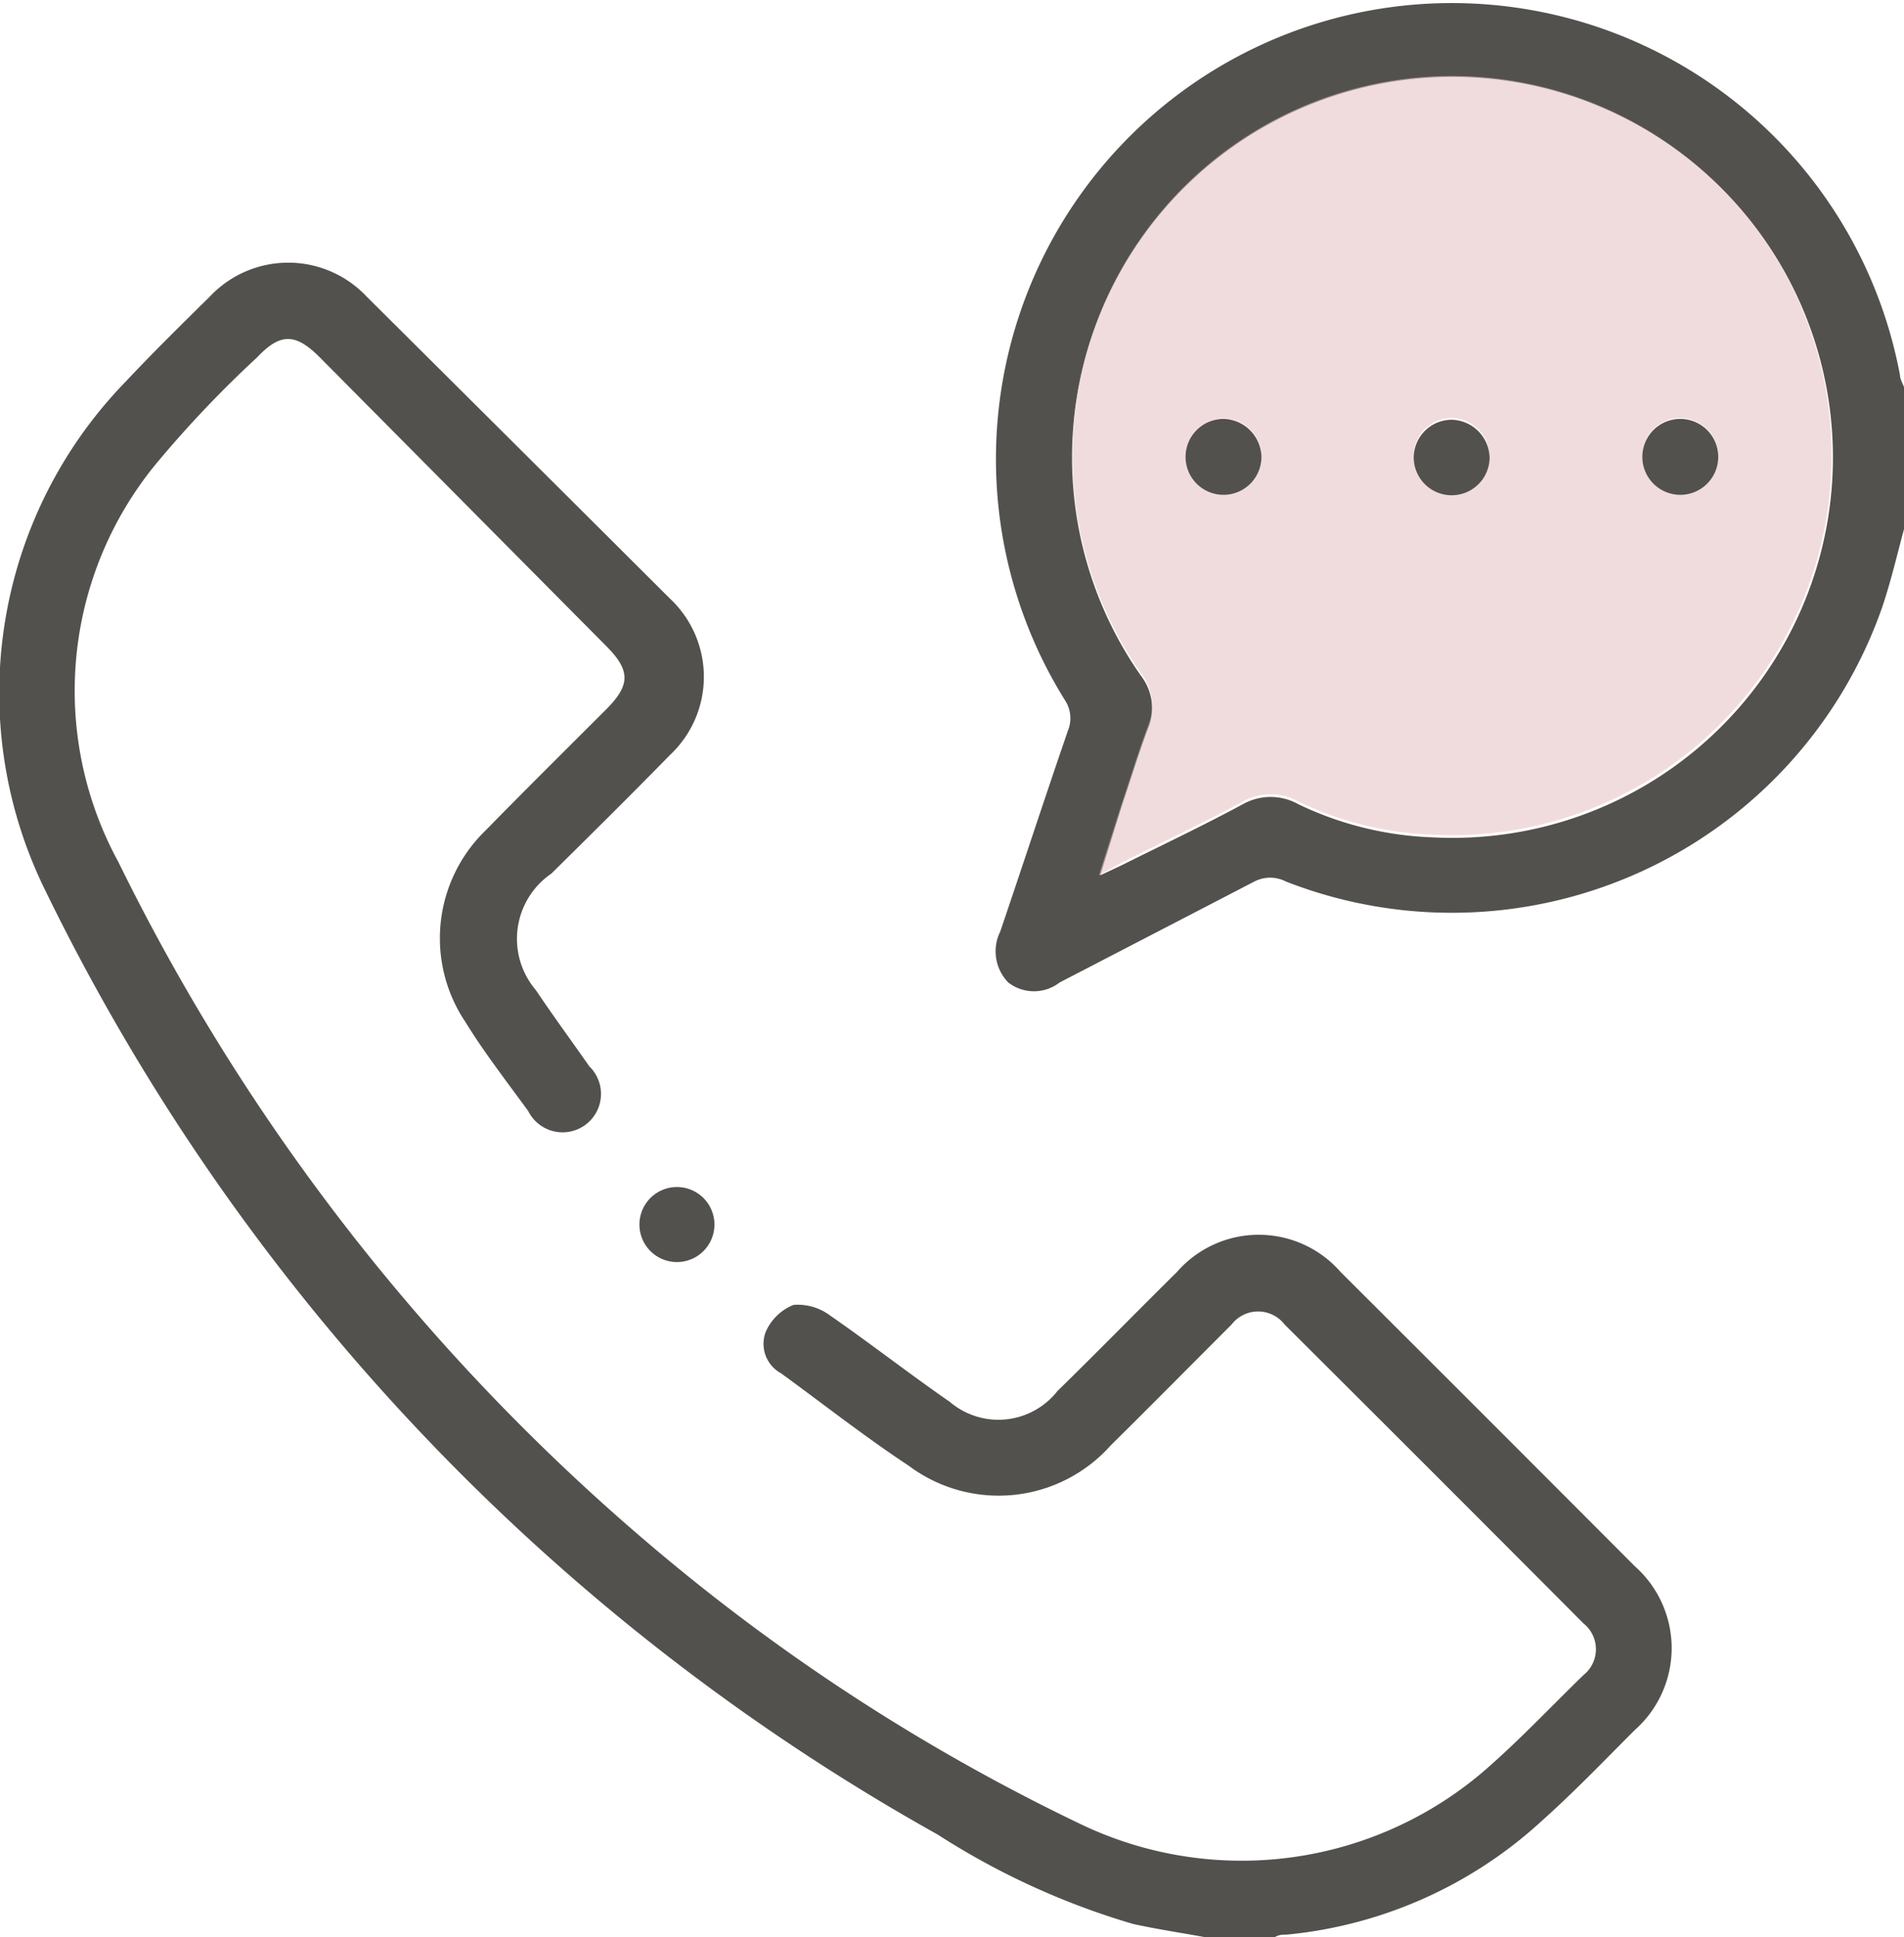
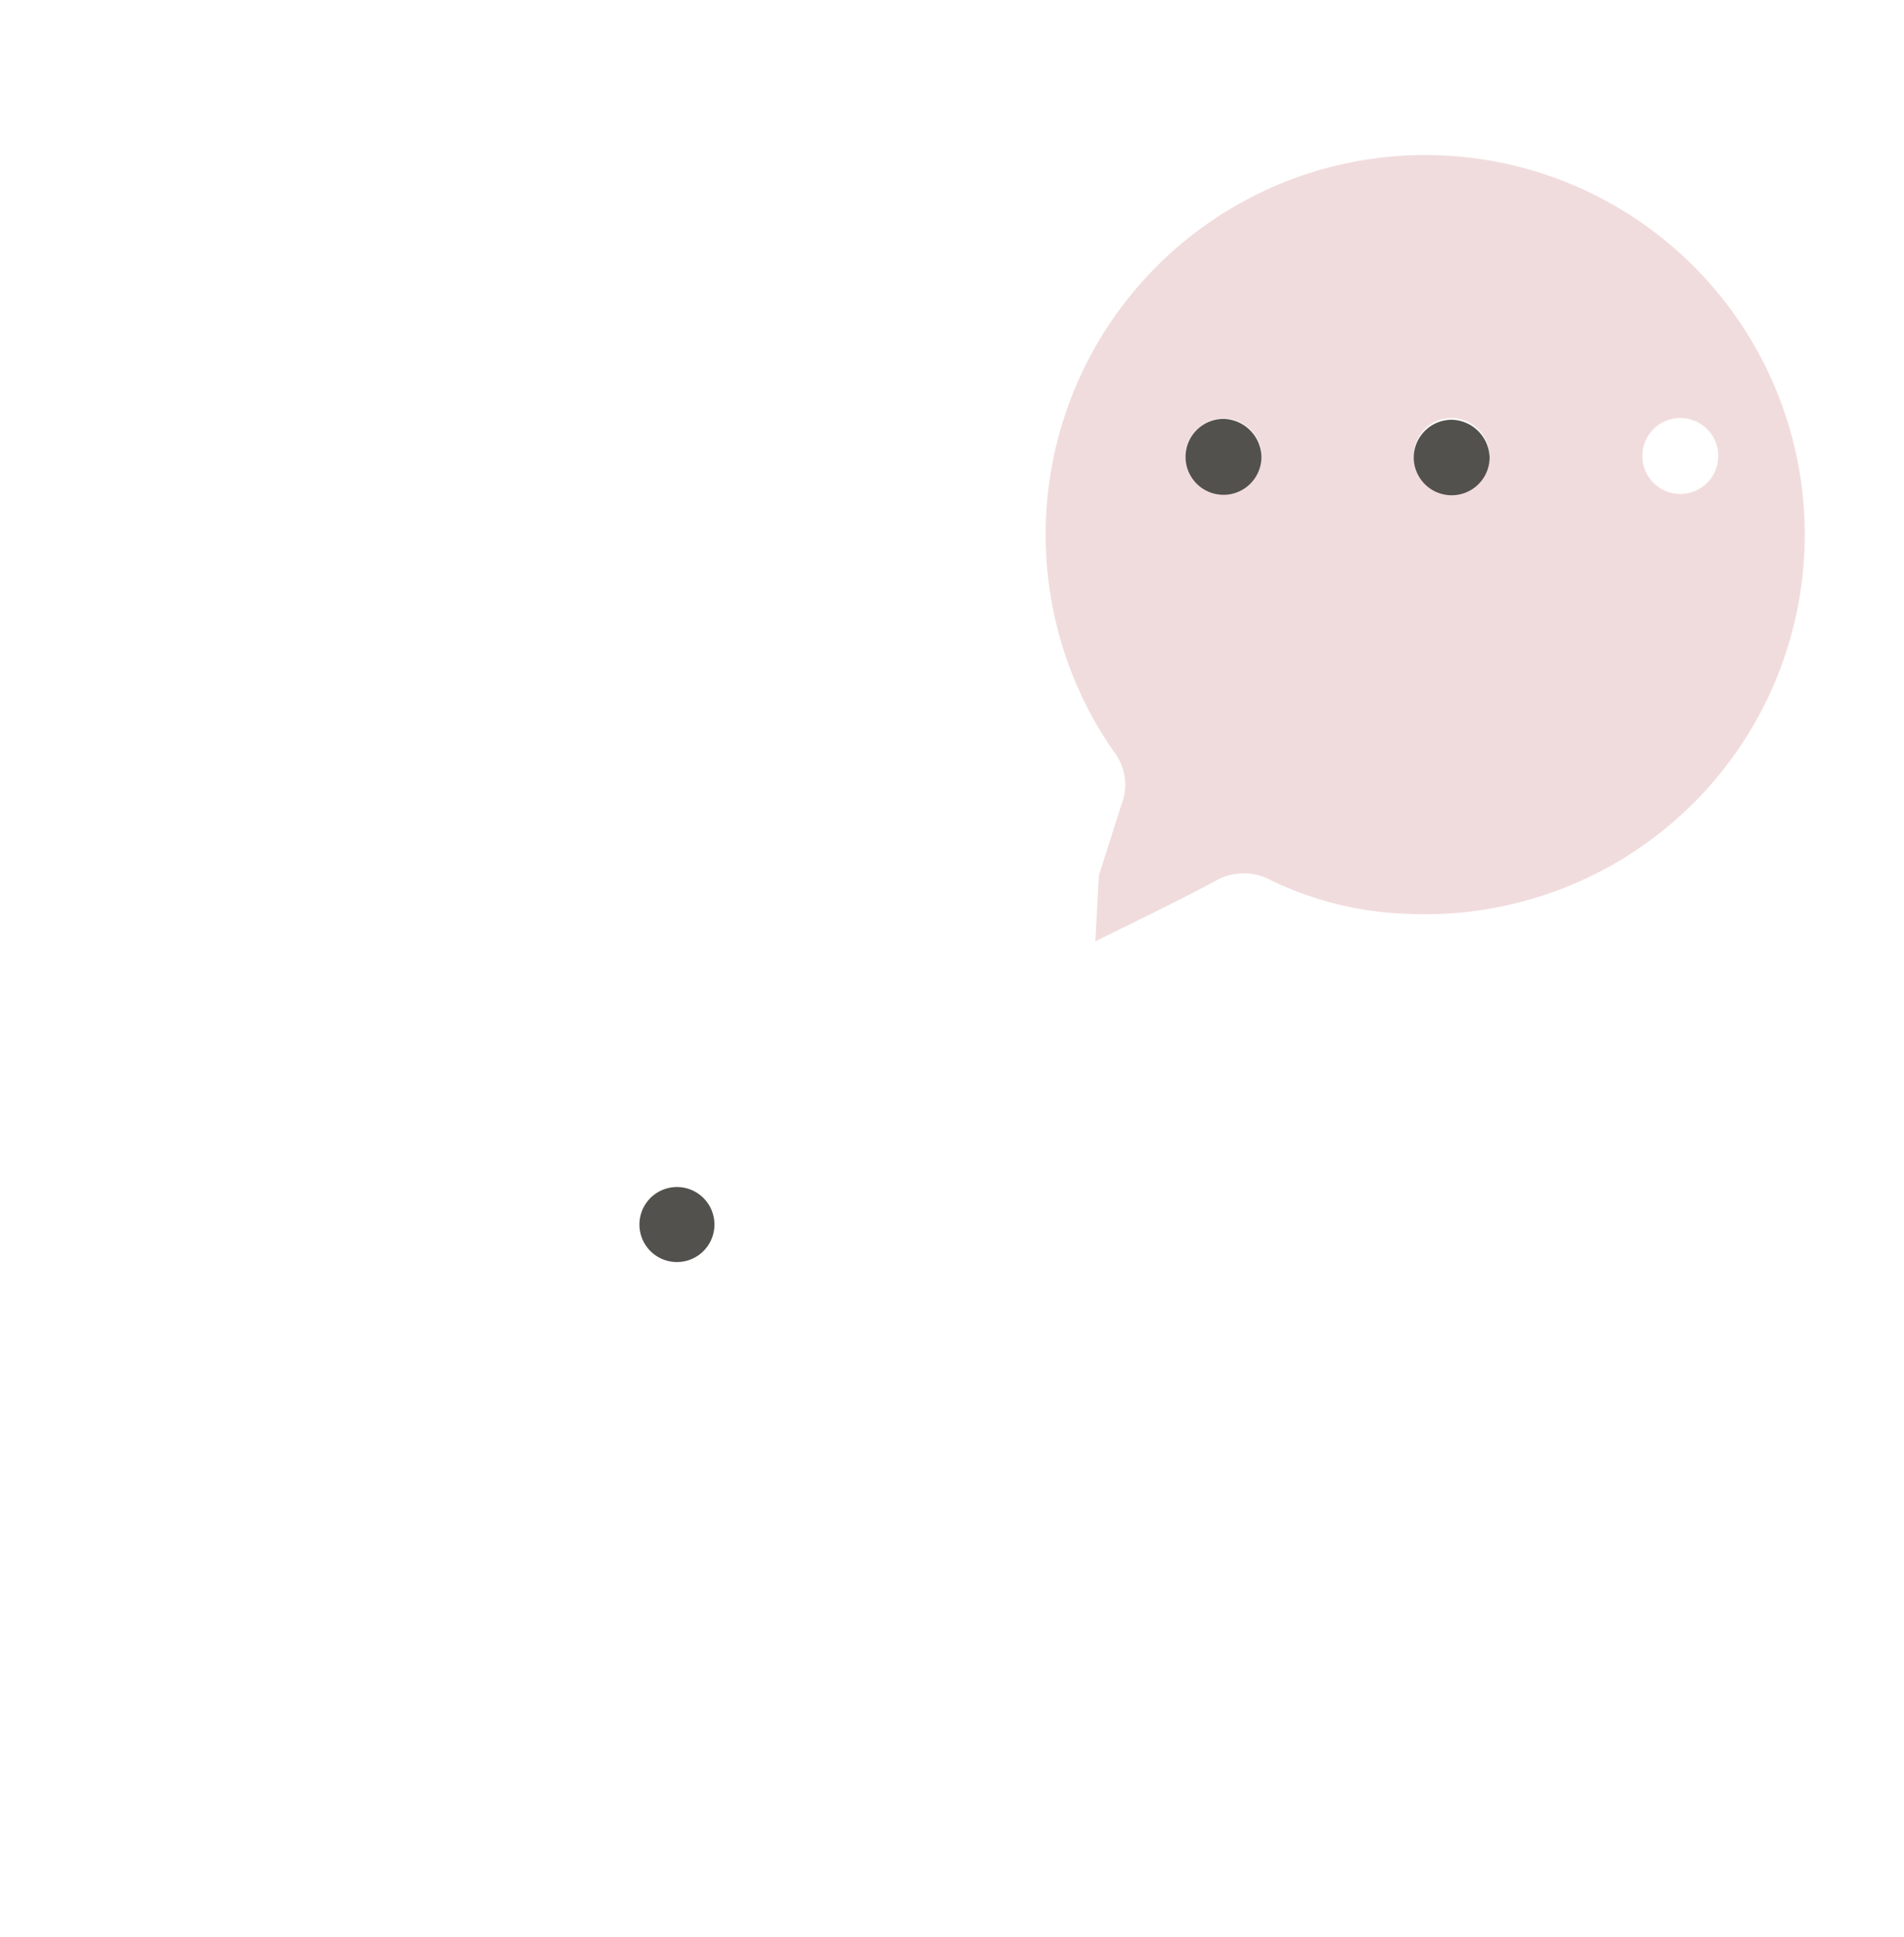
<svg xmlns="http://www.w3.org/2000/svg" viewBox="0 0 42.64 43.38">
  <defs>
    <style>.cls-1{fill:#53514d;}.cls-2{fill:#e5bfc0;isolation:isolate;opacity:0.55;}</style>
  </defs>
  <g id="レイヤー_2" data-name="レイヤー 2">
    <g id="レイヤー_1-2" data-name="レイヤー 1">
-       <path class="cls-1" d="M42.64,11.85c-.16.59-.3,1.2-.5,1.78A10.21,10.21,0,0,1,28.8,19.74a.77.77,0,0,0-.71,0L23.73,22a.94.94,0,0,1-1.15,0,1,1,0,0,1-.18-1.14c.51-1.5,1-3,1.52-4.51a.73.73,0,0,0-.07-.67,10.21,10.21,0,1,1,18.7-7.28c0,.09.06.18.09.27Zm-18,7.75.49-.23c.9-.45,1.81-.88,2.7-1.36a1.27,1.27,0,0,1,1.25,0,7.55,7.55,0,0,0,3,.74,8.52,8.52,0,1,0-6.53-3.62,1.19,1.19,0,0,1,.17,1.16c-.22.58-.4,1.18-.6,1.77Z" />
-       <path class="cls-2" d="M24.61,19.6,25.12,18c.2-.59.38-1.19.6-1.77a1.19,1.19,0,0,0-.17-1.16,8.5,8.5,0,1,1,6.53,3.62,7.55,7.55,0,0,1-3-.74,1.27,1.27,0,0,0-1.25,0c-.89.48-1.8.91-2.7,1.36Zm3.64-9.38a.85.85,0,1,0-1.7,0,.85.85,0,0,0,1.7,0Zm5.11,0a.87.87,0,0,0-.82-.86.85.85,0,0,0-.88.84.85.85,0,1,0,1.7,0Zm4.27-.86a.85.85,0,0,0,0,1.7.85.85,0,1,0,0-1.7Z" />
+       <path class="cls-2" d="M24.61,19.6,25.12,18a1.19,1.19,0,0,0-.17-1.16,8.5,8.5,0,1,1,6.53,3.62,7.55,7.55,0,0,1-3-.74,1.27,1.27,0,0,0-1.25,0c-.89.48-1.8.91-2.7,1.36Zm3.64-9.38a.85.85,0,1,0-1.7,0,.85.85,0,0,0,1.7,0Zm5.11,0a.87.87,0,0,0-.82-.86.85.85,0,0,0-.88.84.85.85,0,1,0,1.7,0Zm4.27-.86a.85.85,0,0,0,0,1.7.85.85,0,1,0,0-1.7Z" />
      <path class="cls-1" d="M28.25,10.22a.85.85,0,1,1-.84-.84A.87.87,0,0,1,28.25,10.22Z" />
      <path class="cls-1" d="M33.36,10.24a.85.85,0,1,1-1.7,0,.85.85,0,0,1,.88-.84A.87.87,0,0,1,33.36,10.24Z" />
-       <path class="cls-1" d="M37.63,9.38a.85.85,0,1,1,0,1.7.85.85,0,0,1,0-1.7Z" />
-       <path class="cls-1" d="M27,43.38c-.54-.1-1.09-.18-1.63-.3a16.85,16.85,0,0,1-4.37-2A48.59,48.59,0,0,1,1,19.91,10,10,0,0,1,2.81,8.55C3.42,7.9,4.06,7.27,4.7,6.64a2.41,2.41,0,0,1,3.51,0Q11.59,10,15,13.4a2.4,2.4,0,0,1,0,3.51c-.87.89-1.76,1.77-2.65,2.65A1.77,1.77,0,0,0,12,22.17c.39.58.8,1.14,1.2,1.71a.86.86,0,1,1-1.37,1c-.48-.66-1-1.33-1.41-2a3.36,3.36,0,0,1,.46-4.29c.89-.91,1.8-1.81,2.7-2.71.54-.54.54-.87,0-1.41L7.16,8c-.54-.54-.88-.55-1.4,0A25.29,25.29,0,0,0,3.5,10.38a8,8,0,0,0-.85,8.92A47.43,47.43,0,0,0,15.23,35.15a44.69,44.69,0,0,0,9,5.71,8.34,8.34,0,0,0,9.17-1.35c.72-.64,1.38-1.34,2.06-2a.74.74,0,0,0,0-1.16c-2.23-2.24-4.45-4.46-6.69-6.69a.75.75,0,0,0-1.19,0c-.9.9-1.8,1.81-2.71,2.71a3.36,3.36,0,0,1-4.52.45c-1-.66-1.91-1.38-2.86-2.07a.75.75,0,0,1-.34-.93,1.14,1.14,0,0,1,.62-.6,1.2,1.2,0,0,1,.81.23c.91.63,1.78,1.31,2.69,1.94a1.68,1.68,0,0,0,2.41-.24c.9-.88,1.78-1.78,2.68-2.67a2.43,2.43,0,0,1,3.66,0q3.3,3.29,6.59,6.59a2.45,2.45,0,0,1,0,3.67c-.69.69-1.37,1.4-2.1,2.05a9.82,9.82,0,0,1-5.69,2.53c-.1,0-.19,0-.29.07Z" />
      <path class="cls-1" d="M16,27.42a.84.84,0,1,1-1.68,0,.84.84,0,0,1,1.68,0Z" />
    </g>
  </g>
</svg>